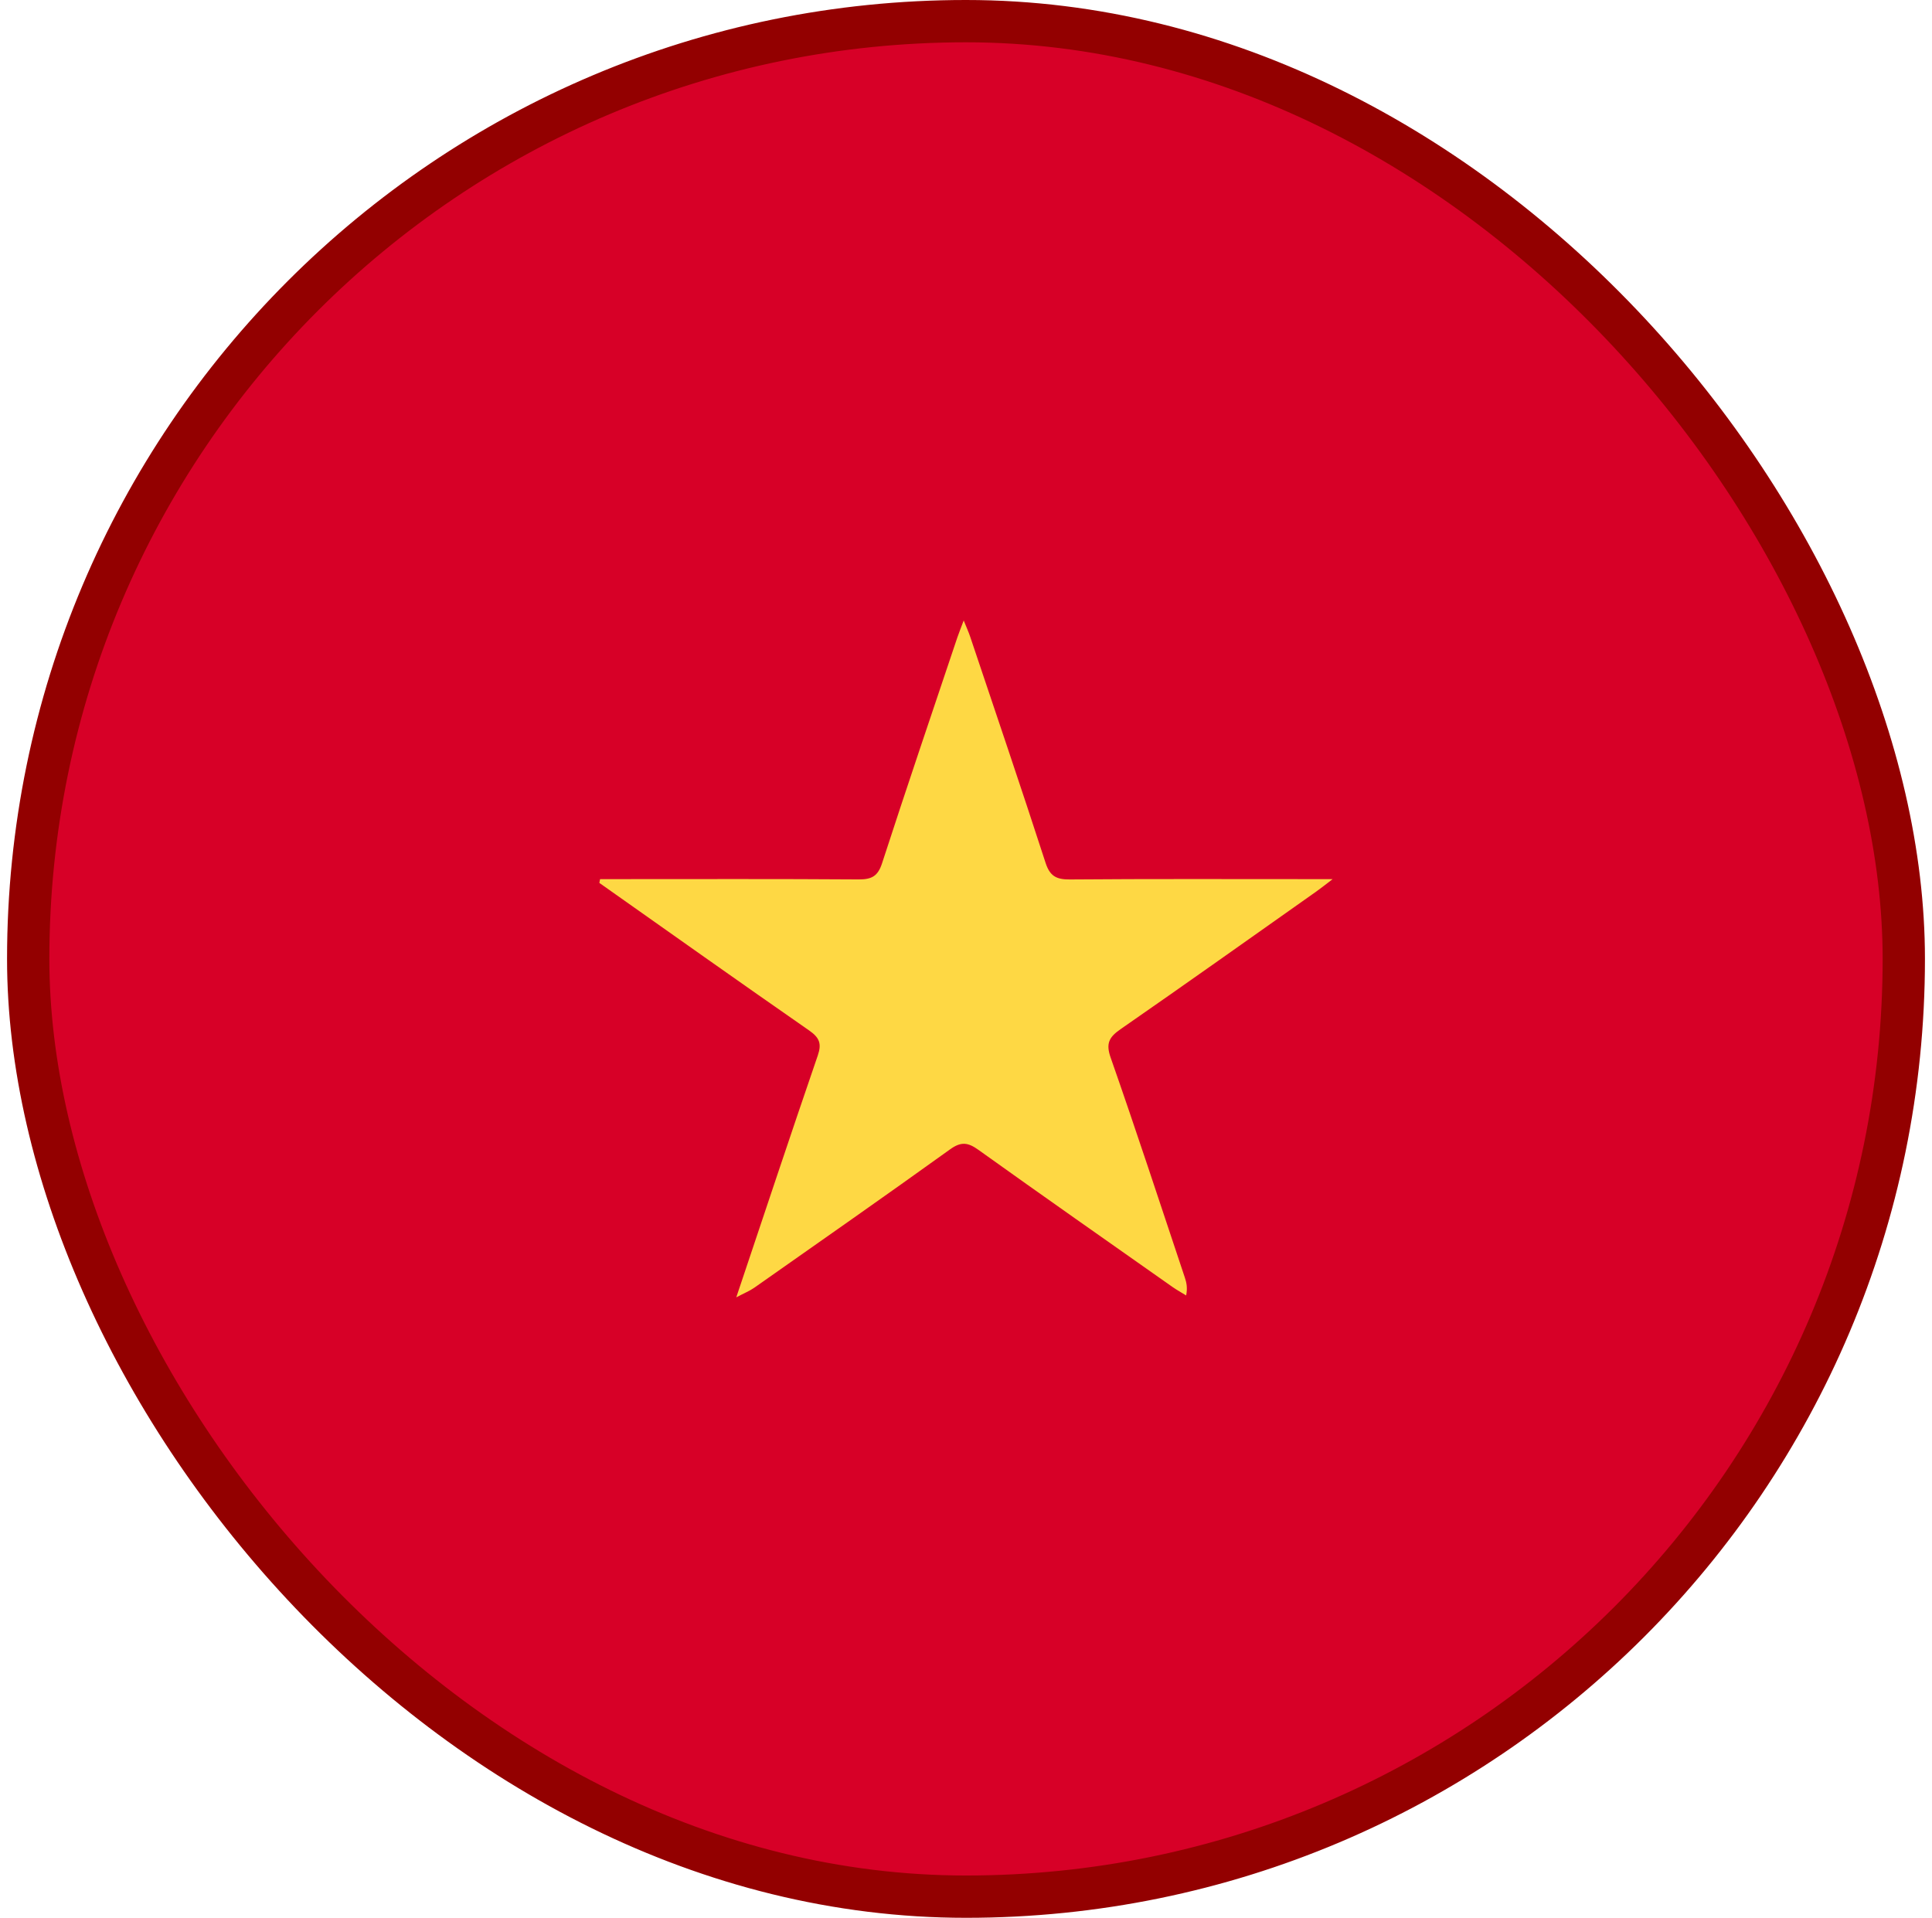
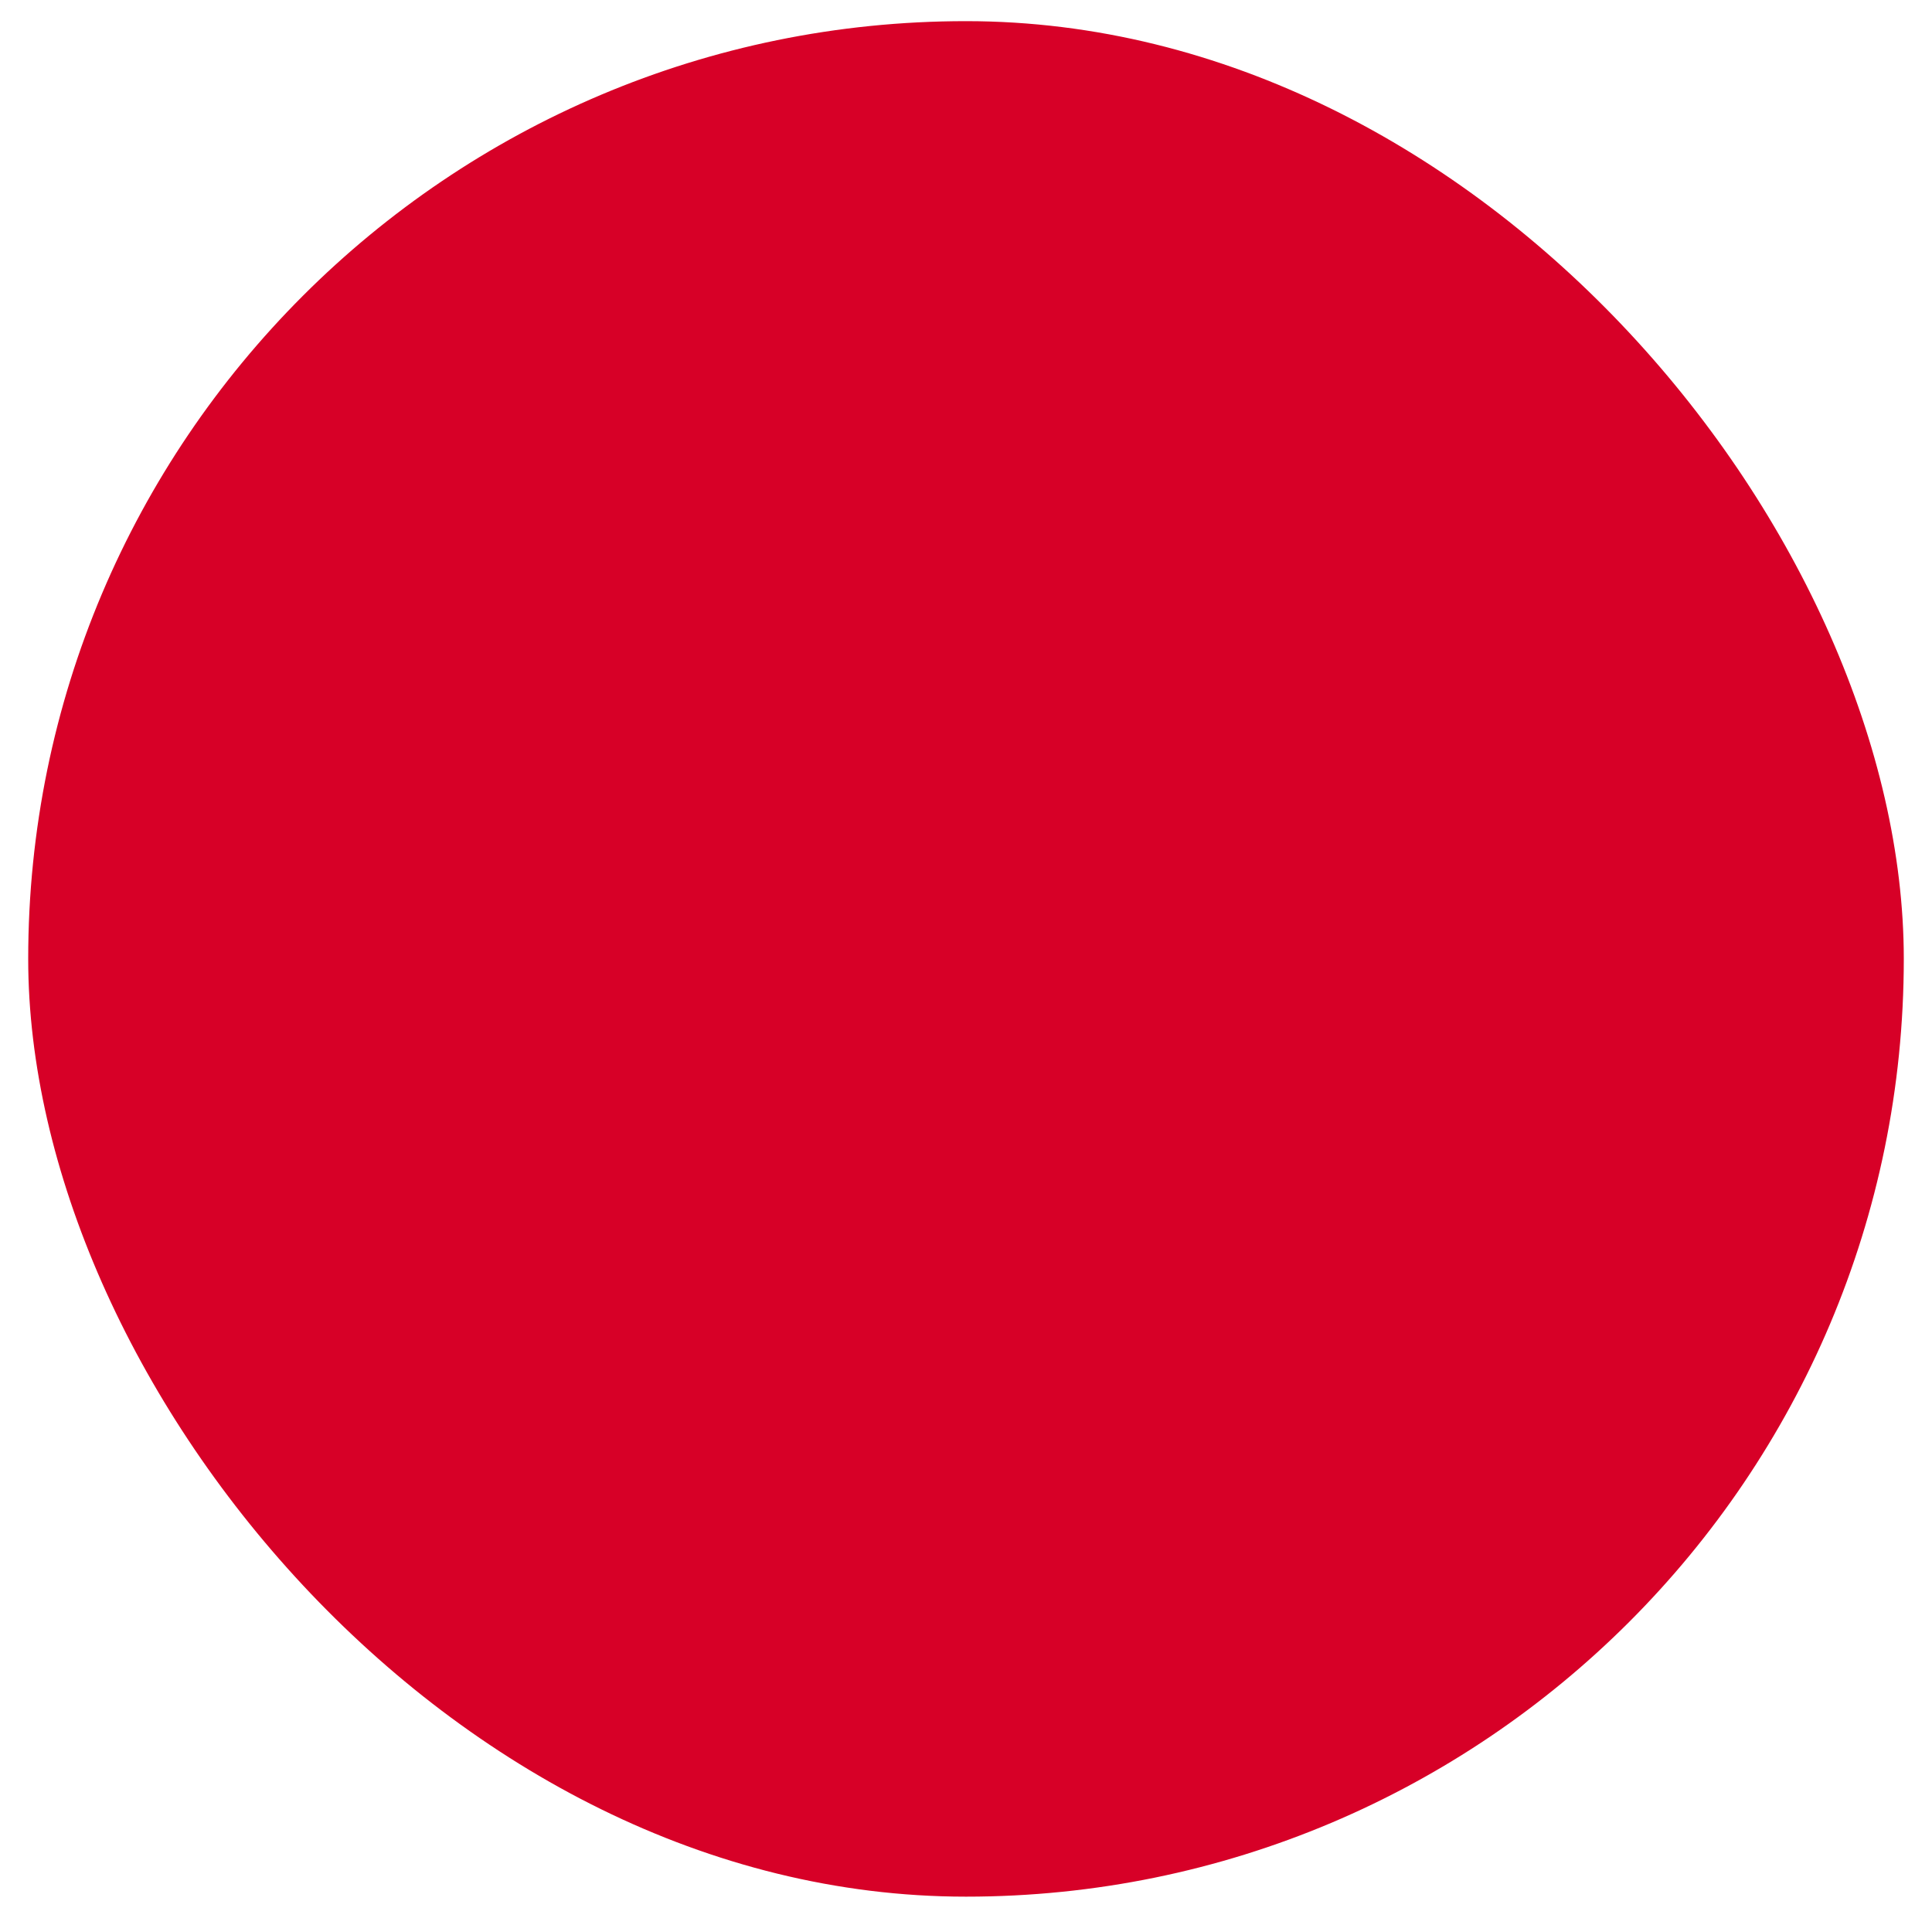
<svg xmlns="http://www.w3.org/2000/svg" width="137" height="136" viewBox="0 0 137 136" fill="none">
  <rect x="2" y="1.5" width="133" height="133" rx="66.5" fill="#D70027" />
-   <path d="M42.551 62.343C42.946 62.343 43.344 62.343 43.739 62.343C49.458 62.343 55.175 62.323 60.894 62.363C61.825 62.369 62.252 62.122 62.546 61.222C64.284 55.869 66.096 50.538 67.888 45.199C67.999 44.868 68.134 44.546 68.337 44C68.546 44.52 68.69 44.83 68.798 45.156C70.59 50.495 72.405 55.825 74.14 61.179C74.445 62.122 74.891 62.372 75.869 62.366C81.55 62.32 87.231 62.343 92.912 62.343H94.5C93.95 62.761 93.659 62.996 93.354 63.211C88.733 66.474 84.12 69.752 79.468 72.978C78.648 73.544 78.403 73.991 78.756 74.996C80.569 80.172 82.277 85.386 84.015 90.589C84.138 90.952 84.219 91.329 84.111 91.866C83.788 91.666 83.456 91.483 83.147 91.268C78.55 88.031 73.946 84.809 69.375 81.537C68.633 81.005 68.145 80.947 67.368 81.507C62.776 84.809 58.136 88.052 53.505 91.306C53.173 91.541 52.782 91.698 52.21 92C54.191 86.1 56.06 80.465 57.99 74.847C58.277 74.008 58.112 73.587 57.379 73.076C52.399 69.616 47.454 66.106 42.5 62.61C42.518 62.523 42.536 62.436 42.551 62.349V62.343Z" fill="#FED844" />
-   <rect x="2" y="1.5" width="133" height="133" rx="66.5" stroke="#930000" stroke-width="3" />
</svg>